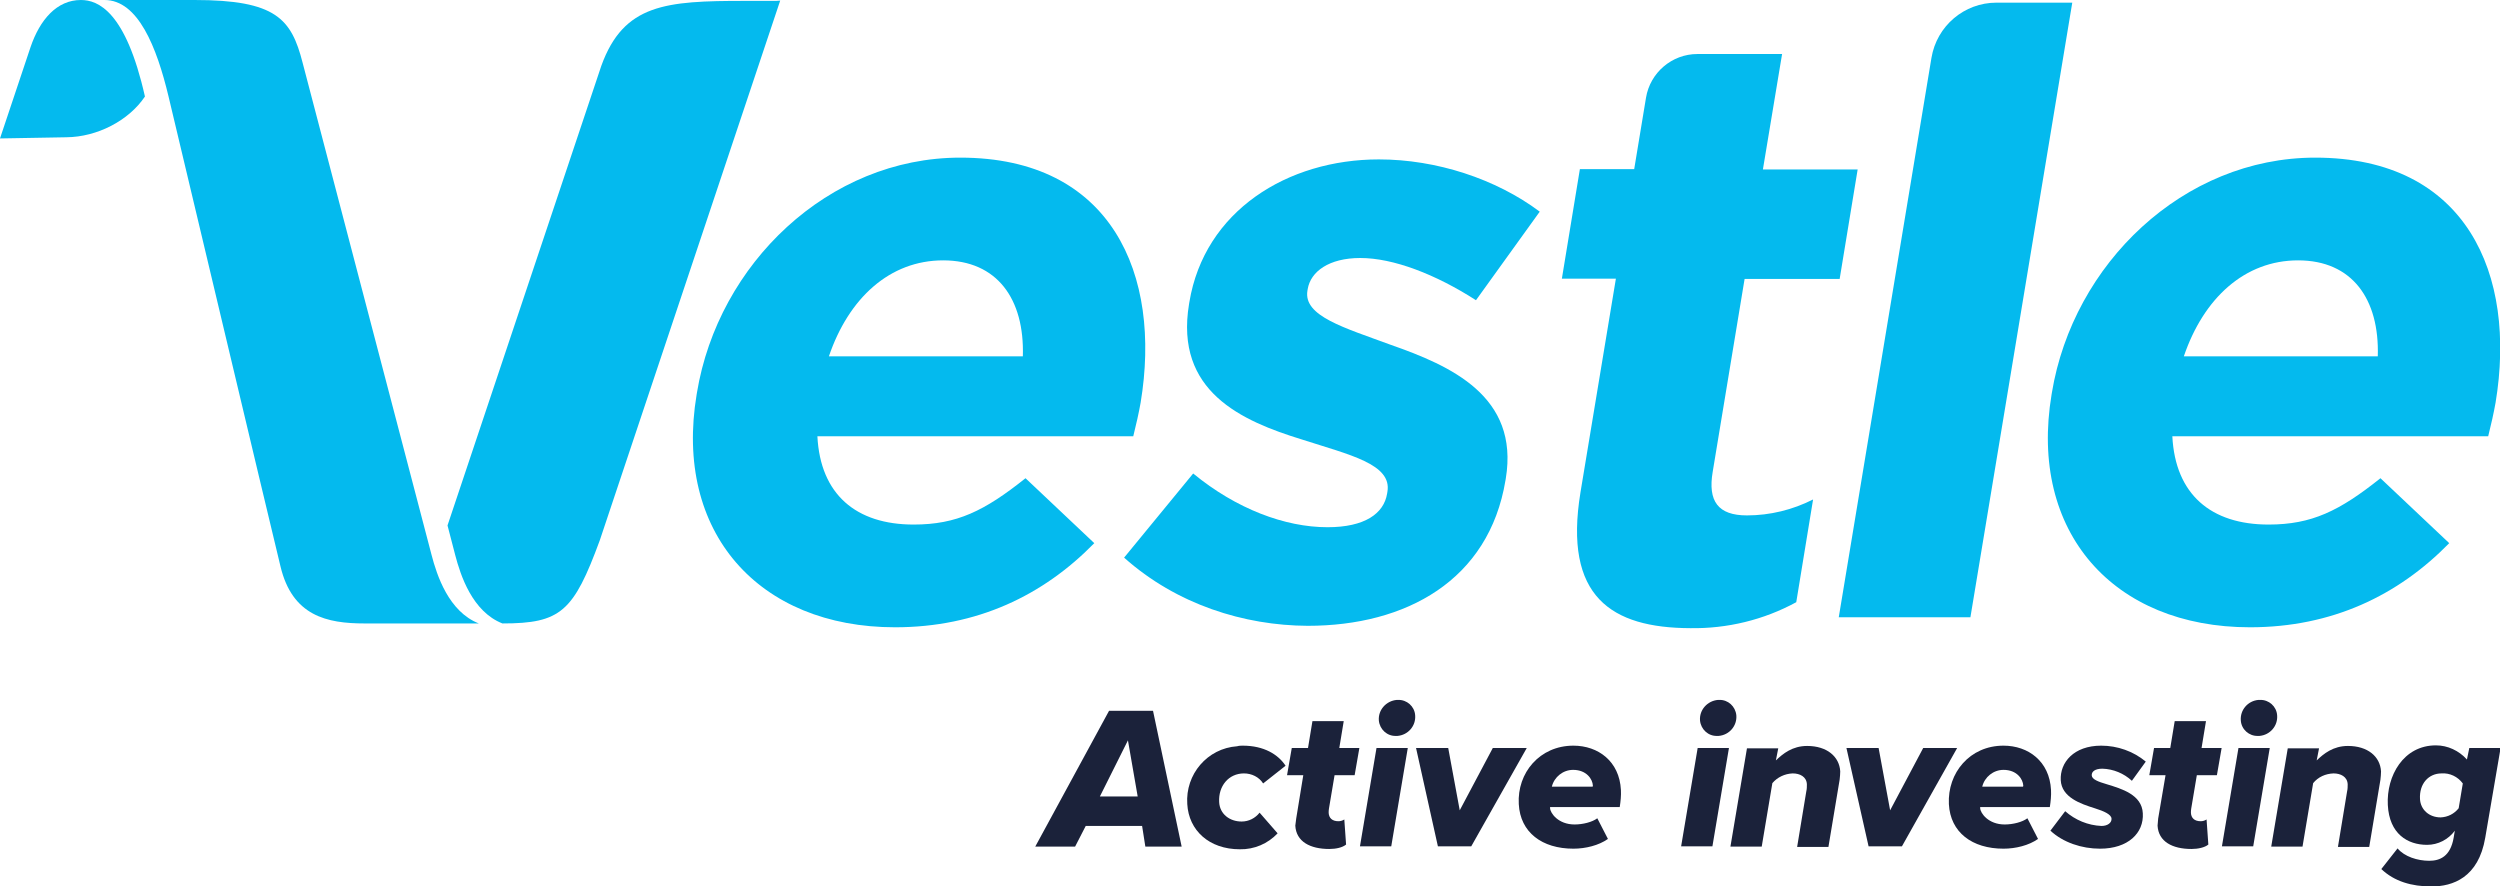
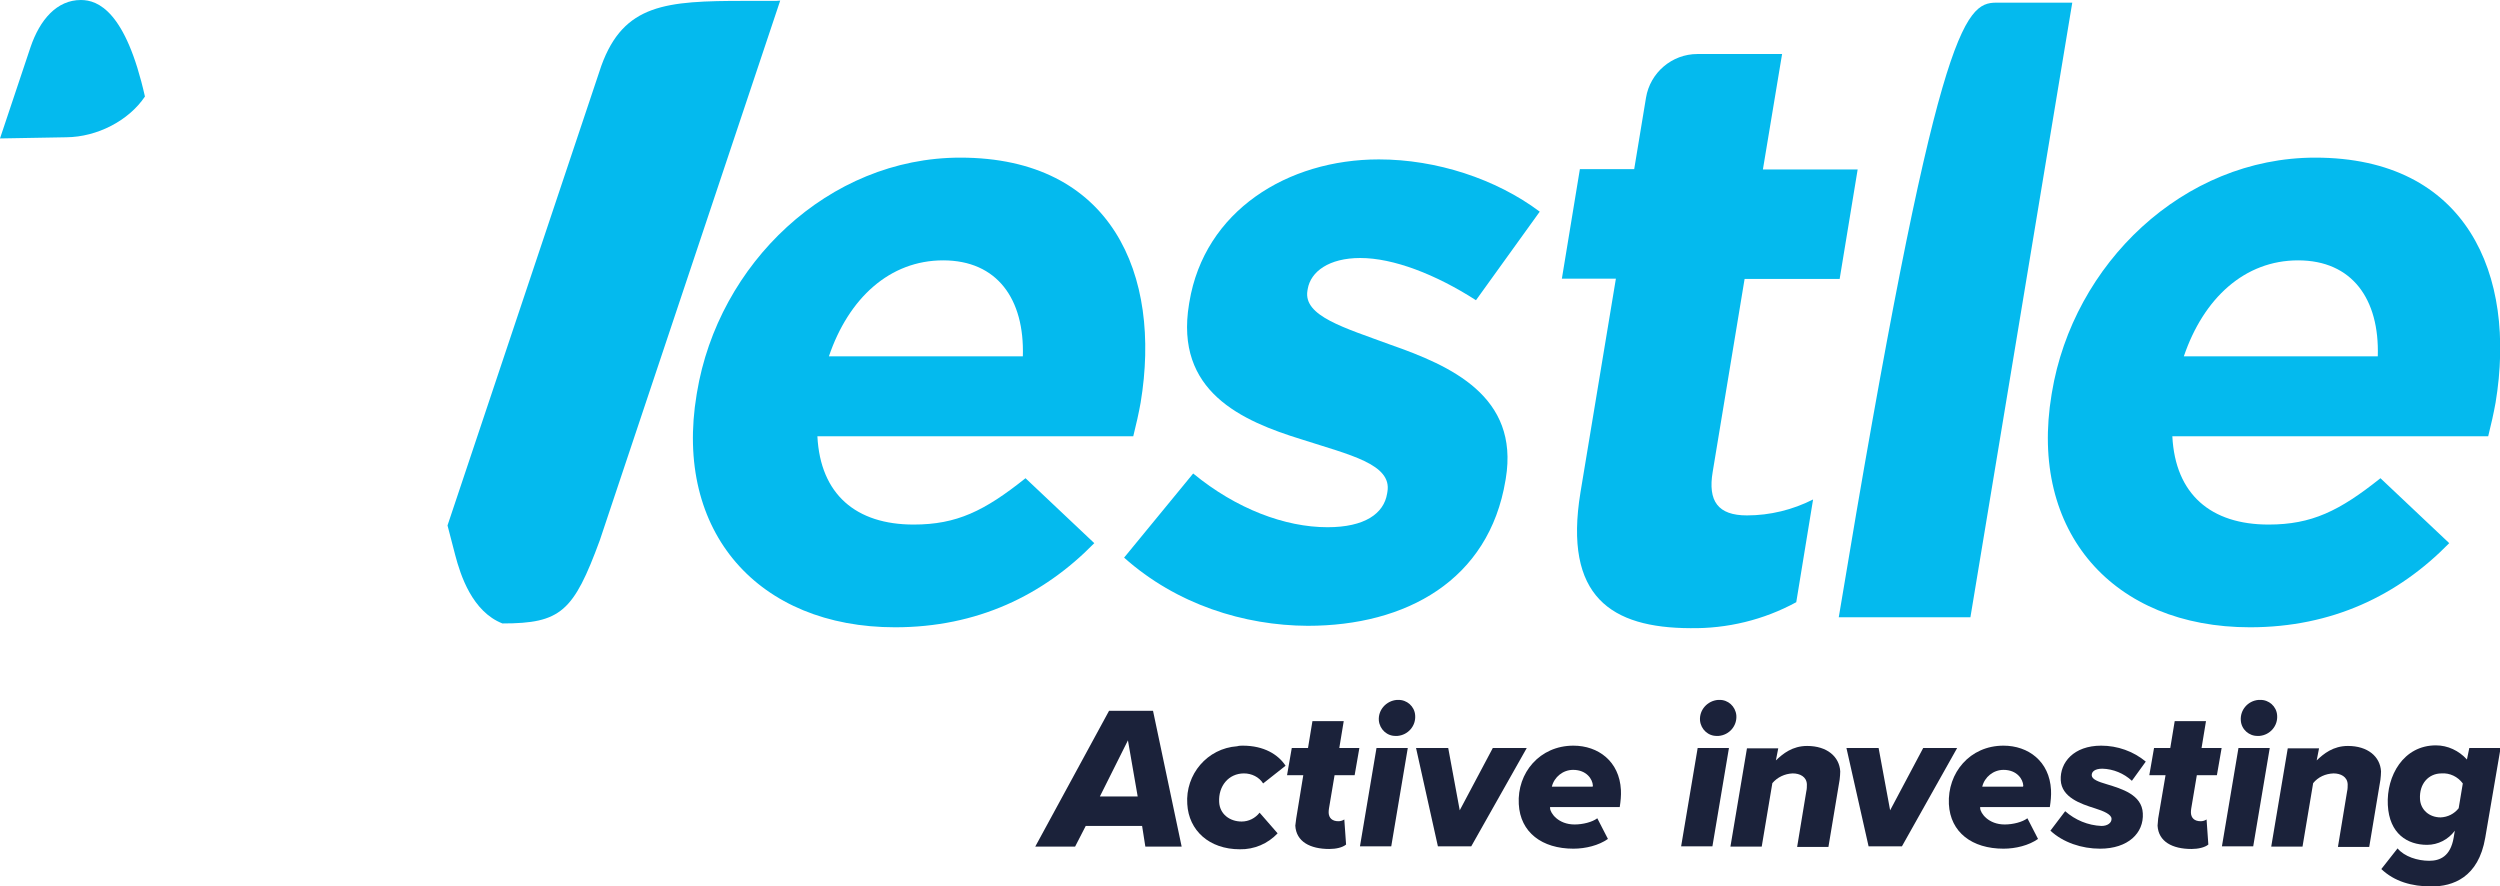
<svg xmlns="http://www.w3.org/2000/svg" version="1.1" id="Layer_1" x="0px" y="0px" viewBox="0 0 846.9 300.3" style="enable-background:new 0 0 846.9 300.3;" xml:space="preserve">
  <style type="text/css">
	.st0{fill:#1B223A;}
	.st1{fill:#04BAEE;}
</style>
  <title>ENG Dark +</title>
  <g id="Layer_1_copy">
    <path class="st0" d="M386.9,279.8h-19.1l-3.6,7h-13.5l25-46h14.9l9.7,46h-12.3L386.9,279.8z M372.6,269.8h12.8l-3.3-19L372.6,269.8   z" />
    <path class="st0" d="M421,252.6c7.2,0,12,3,14.5,6.8l-7.6,6c-1.4-2.2-3.9-3.4-6.5-3.4c-5.2,0-8.7,4.3-8.4,9.7   c0.2,4.1,3.6,6.6,7.6,6.6c2.4,0,4.6-1.1,6.1-3l6.1,7c-3.3,3.5-7.9,5.5-12.8,5.4c-10.4,0-17.3-6.4-17.8-15.3   c-0.7-10.1,6.8-18.9,16.9-19.6C419.8,252.6,420.4,252.6,421,252.6z" />
    <path class="st0" d="M439.1,277.3l2.4-14.7H436l1.6-9.2h5.5l1.5-9.1h10.6l-1.5,9.1h6.8l-1.6,9.2h-6.8l-1.9,11.3   c-0.1,0.5-0.1,1-0.1,1.5c0.1,1.7,1.2,2.8,3.3,2.8c0.7,0,1.4-0.2,2-0.6l0.6,8.5c-1.2,1-3.4,1.5-5.7,1.5c-6.5,0-11.2-2.5-11.5-7.9   C438.9,278.9,439,278.1,439.1,277.3z" />
    <path class="st0" d="M466.3,253.4h10.6l-5.6,33.3h-10.6L466.3,253.4z M473.6,237.1c3-0.1,5.6,2.2,5.8,5.2c0.3,3.6-2.4,6.7-6,7   c-0.2,0-0.3,0-0.5,0c-3,0.1-5.5-2.2-5.8-5.2c-0.3-3.6,2.5-6.7,6.1-7C473.3,237.1,473.4,237.1,473.6,237.1L473.6,237.1z" />
    <path class="st0" d="M479.7,253.4h10.9l3.9,21.1l11.2-21.1h11.5l-18.8,33.3h-11.3L479.7,253.4z" />
    <path class="st0" d="M533,252.6c8.4,0,15.6,5.3,16.1,15c0.1,1.9-0.1,3.9-0.4,5.8h-23.6v0.4c0.1,1.7,2.8,5.5,8.3,5.5   c2.8,0,6-0.8,7.7-2.1l3.6,7c-3.1,2.2-7.6,3.3-11.7,3.3c-10.6,0-18-5.5-18.5-15.1C513.9,261.8,521.6,252.6,533,252.6z M539.6,266.1   c-0.1-2.1-2.1-5.3-6.7-5.3c-3.4,0-6.4,2.4-7.2,5.7h13.8C539.6,266.4,539.6,266.2,539.6,266.1z" />
    <path class="st0" d="M575.1,253.4h10.6l-5.6,33.3h-10.6L575.1,253.4z M582.4,237.1c3-0.1,5.5,2.2,5.8,5.2c0.3,3.6-2.4,6.7-6,7   c-0.2,0-0.3,0-0.5,0c-3,0.1-5.5-2.2-5.8-5.2c-0.3-3.6,2.5-6.7,6.1-7C582.1,237.1,582.3,237.1,582.4,237.1L582.4,237.1z" />
    <path class="st0" d="M611.9,268.1c0.2-0.8,0.2-1.6,0.2-2.4c-0.1-2.6-2.4-3.7-4.8-3.7c-2.7,0.1-5.2,1.3-6.9,3.3l-3.6,21.5h-10.6   l5.6-33.3h10.6l-0.8,4.1c2.4-2.3,5.6-4.9,10.6-4.9c6.7,0,10.9,3.6,11.2,8.6c0,0.9-0.1,1.8-0.2,2.8l-3.8,22.8h-10.6L611.9,268.1z" />
    <path class="st0" d="M625.5,253.4h10.9l3.9,21.1l11.2-21.1H663l-18.7,33.3H633L625.5,253.4z" />
    <path class="st0" d="M678.7,252.6c8.4,0,15.6,5.3,16.1,15c0.1,1.9-0.1,3.9-0.4,5.8h-23.6v0.4c0.1,1.7,2.8,5.5,8.3,5.5   c2.8,0,6-0.8,7.7-2.1l3.6,7c-3.1,2.2-7.6,3.3-11.7,3.3c-10.6,0-18-5.5-18.5-15.1C659.7,261.8,667.3,252.6,678.7,252.6z    M685.4,266.1c-0.1-2.1-2.1-5.3-6.7-5.3c-3.4,0-6.4,2.4-7.2,5.7h13.8C685.4,266.4,685.4,266.2,685.4,266.1z" />
    <path class="st0" d="M699.6,274.8c3.4,3,7.7,4.8,12.3,5c2.1,0,3.5-1.1,3.4-2.5s-2.5-2.5-5.7-3.5c-4.8-1.5-11.2-3.7-11.5-9.5   c-0.3-6,4.4-11.7,13.7-11.7c5.5,0,10.9,1.9,15.1,5.4l-4.7,6.5c-2.7-2.5-6.3-4-10-4.1c-2.5,0-3.7,1-3.6,2.3s2.1,2.1,5.2,3   c4.9,1.5,11.8,3.5,12.1,9.8c0.4,6.7-5,12-14.5,12c-6.2,0-12.5-2.1-16.8-6.1L699.6,274.8z" />
    <path class="st0" d="M731.1,277.3l2.5-14.7h-5.5l1.6-9.2h5.5l1.5-9.1h10.6l-1.5,9.1h6.8l-1.6,9.2h-6.8l-1.9,11.3   c-0.1,0.5-0.1,1-0.1,1.5c0.1,1.7,1.2,2.8,3.3,2.8c0.7,0,1.4-0.2,2-0.6l0.6,8.5c-1.2,1-3.5,1.5-5.7,1.5c-6.5,0-11.2-2.5-11.5-7.9   C731,278.9,731,278.1,731.1,277.3z" />
    <path class="st0" d="M758.3,253.4h10.6l-5.6,33.3h-10.6L758.3,253.4z M765.6,237.1c3-0.1,5.6,2.2,5.8,5.2c0.3,3.6-2.4,6.7-6,7   c-0.2,0-0.3,0-0.5,0c-3,0.1-5.6-2.2-5.8-5.2c-0.3-3.6,2.4-6.7,6-7C765.3,237.1,765.5,237.1,765.6,237.1L765.6,237.1z" />
    <path class="st0" d="M795.1,268.1c0.2-0.8,0.2-1.6,0.2-2.4c-0.1-2.6-2.4-3.7-4.8-3.7c-2.7,0.1-5.2,1.2-6.9,3.3l-3.6,21.5h-10.6   l5.6-33.3h10.6l-0.8,4.1c2.4-2.3,5.6-4.9,10.6-4.9c6.7,0,10.9,3.6,11.2,8.6c0,0.9-0.1,1.8-0.2,2.8l-3.8,22.8H792L795.1,268.1z" />
    <path class="st0" d="M812.2,287.4c2.3,2.8,6.8,4.2,10.7,4.2c3.7,0,7.2-1.5,8.3-7.8l0.4-2.4c-2.2,3-5.7,4.8-9.4,4.8   c-6.6,0-12.8-3.7-13.3-13.5c-0.5-9.9,5.3-20.2,16.3-20.2c4,0,7.8,1.8,10.5,4.8l0.8-3.9h10.6l-5.2,30.4c-2.3,13.5-11,16.5-18.2,16.5   c-6.7,0-12.6-1.7-17-5.9L812.2,287.4z M834.3,265.4c-1.7-2.3-4.4-3.6-7.2-3.4c-4.4,0-7.6,3.5-7.3,8.7c0.2,3.6,3.1,6.2,7,6.2   c2.4-0.1,4.6-1.2,6.1-3.1L834.3,265.4z" />
    <path class="st1" d="M236,133.6l0.1-0.6c7.2-43.6,44.5-79.6,89.2-79.6c51.3,0,68.3,39.6,61.1,83c-0.6,3.4-1.5,7.4-2.5,11.4h-107   c1,19.7,13.1,29.9,32.6,29.9c14.6,0,24-4.6,37.9-15.7l23.3,22c-17.3,17.7-39.7,28.5-67.5,28.5C257,212.5,228.2,180.3,236,133.6z    M346.5,120.7c0.6-19.4-8.7-32.5-27-32.5c-18.1,0-32,12.8-38.7,32.5H346.5z" />
    <path class="st1" d="M380.8,188.9l23.4-28.5c14.6,12,31.1,18.2,45.5,18.2c12.6,0,19.1-4.6,20.2-11.4l0.1-0.6   c1.6-9.4-12.8-12.5-28.9-17.7c-20.5-6.3-43.2-16.3-38.3-45.9l0.1-0.6C408,71.4,436.2,54,467.1,54c19.5,0,39.7,6.6,54.5,17.7   l-21.6,30c-13.7-8.8-28-14.3-39.2-14.3c-10.6,0-16.8,4.6-17.8,10.5l-0.1,0.6c-1.4,8.6,12.5,12.5,28.2,18.3   c20.3,7.1,43.6,17.4,39,45.3l-0.1,0.6c-5.6,33.9-33.7,49.3-67,49.3C421.5,211.9,398.6,204.8,380.8,188.9z" />
    <path class="st1" d="M535.4,166.8l12-72.4h-18.3l6.1-37.1h18.4l4-24.2c1.4-8.5,8.8-14.8,17.4-14.8h28.7l-6.5,39.1h32.1l-6.1,37.1   H591l-10.8,65.3c-1.7,10,1.8,14.8,11.6,14.8c7.8,0,15.5-1.9,22.4-5.4l-5.7,34.8c-11,6-23.4,9-35.9,8.8   C545.9,212.7,529.6,202.2,535.4,166.8z" />
-     <path class="st1" d="M676.3,0.9H702l-34.5,208.2h-44.6l31.4-189.5C656.1,8.8,665.4,0.9,676.3,0.9z" />
+     <path class="st1" d="M676.3,0.9H702l-34.5,208.2h-44.6C656.1,8.8,665.4,0.9,676.3,0.9z" />
    <path class="st1" d="M695,133.6l0.1-0.6c7.2-43.6,44.5-79.6,89.2-79.6c51.3,0,68.3,39.6,61.1,83c-0.6,3.4-1.5,7.4-2.5,11.4h-107   c1,19.7,13.1,29.9,32.6,29.9c14.6,0,24-4.6,37.9-15.7l23.3,22c-17.3,17.7-39.7,28.5-67.5,28.5C716,212.5,687.2,180.3,695,133.6z    M805.5,120.7c0.6-19.4-8.7-32.5-27-32.5c-18.1,0-32,12.8-38.7,32.5H805.5z" />
    <path class="st1" d="M27.4,0c5.8,0,15.2,3.8,21.7,32.7c-5.5,8.2-16.2,13.7-26.6,13.8L0,46.9c0,0,7.1-21.3,10.3-30.8S19.3,0,27.4,0" />
-     <path class="st1" d="M65.9,0c27.6,0,32.8,6.4,36.6,21.2c0.4,1.6,39.4,150.4,43.7,166.8c1.8,6.9,5.8,19.2,16,23.2h-38.7   c-12.7,0-24.5-2.5-28.5-19.4C90.6,173.7,61.1,49.4,57.1,32.7S46.8,0,35.4,0H65.9z" />
    <path class="st1" d="M262.9,0.3h-10.6c-26.7,0-41,1-48.6,22L151.6,178c1.2,4.7,2.1,8.2,2.6,10c1.8,6.9,5.8,19.2,16,23.2l0,0   c19.8,0,24.1-4,33-28.2L264.3,0.2L262.9,0.3z" />
  </g>
</svg>